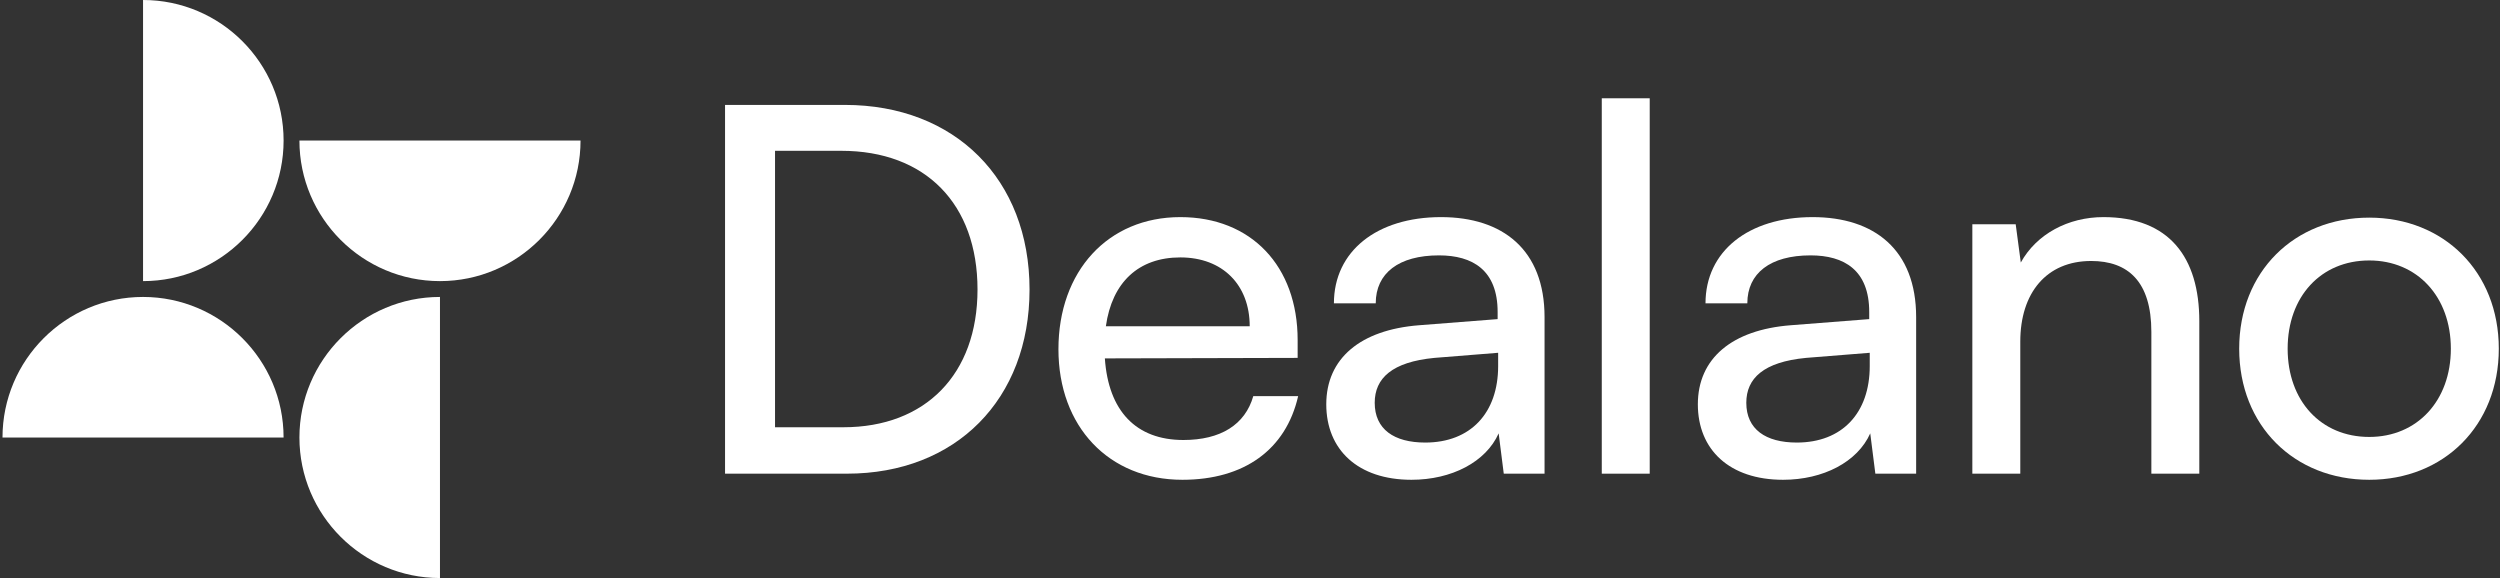
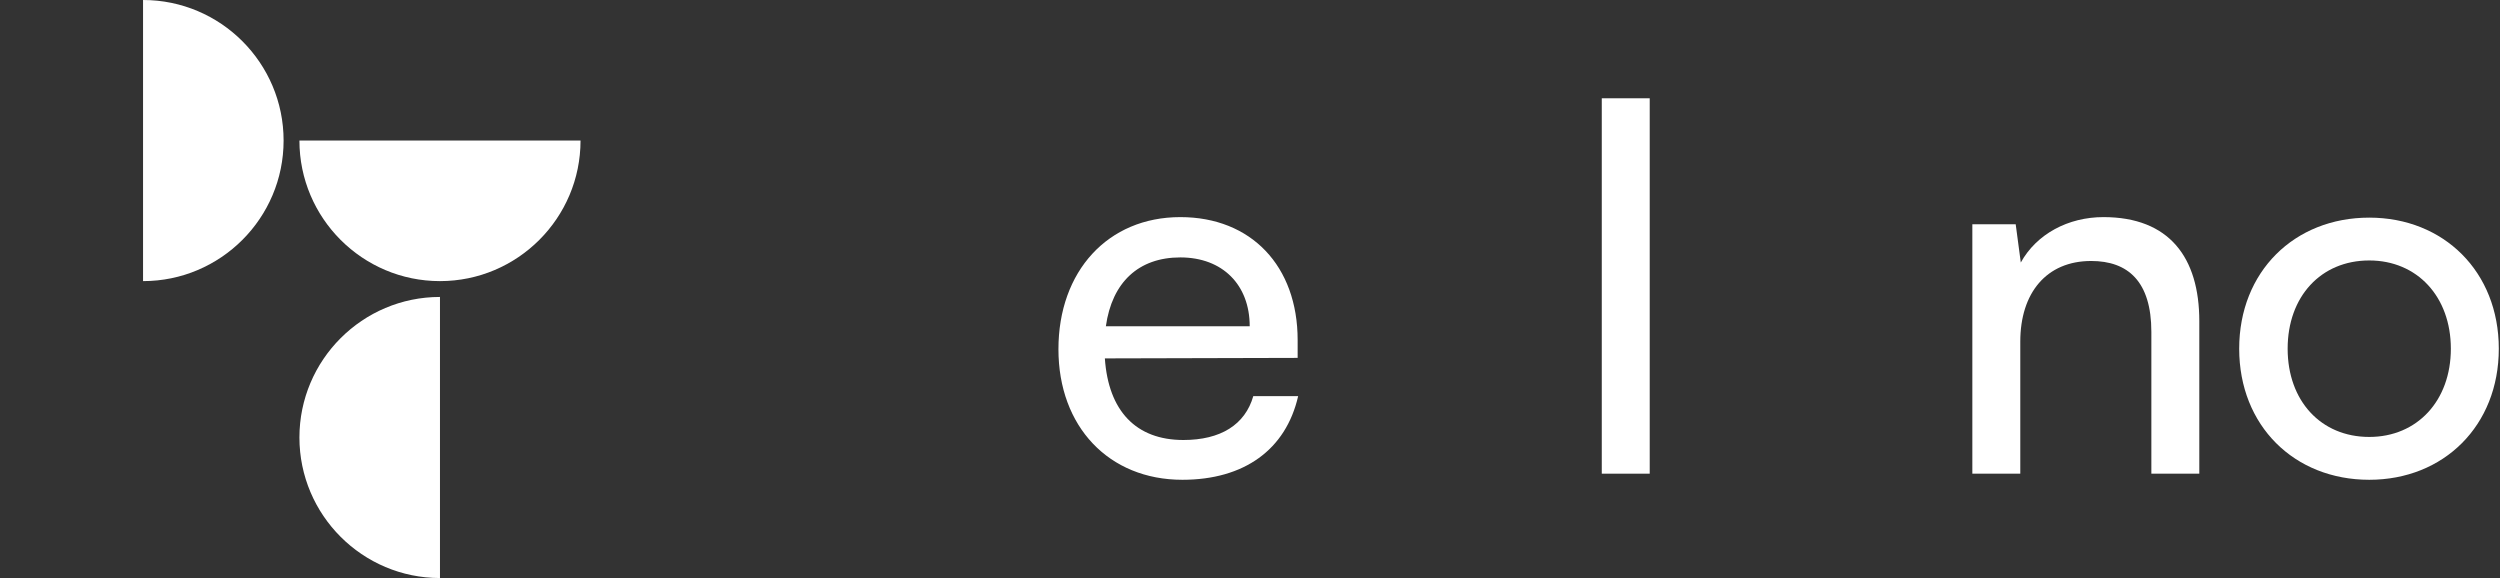
<svg xmlns="http://www.w3.org/2000/svg" width="173" height="40" viewBox="0 0 173 40" fill="none">
  <rect x="0" y="0" width="173" height="40" fill="#333333" stroke="none" />
  <path d="M20.72 30.274C20.72 35.636 25.082 40 30.446 40L30.446 20.549C25.084 20.549 20.72 24.911 20.72 30.275V30.274Z" fill="white" />
-   <path d="M9.899 20.549C4.537 20.549 0.173 24.911 0.173 30.275L19.624 30.275C19.624 24.913 15.262 20.549 9.898 20.549H9.899Z" fill="white" />
  <path d="M20.72 9.727C20.72 15.089 25.082 19.453 30.446 19.453C35.81 19.453 40.173 15.091 40.173 9.727L20.721 9.727H20.72Z" fill="white" />
  <path d="M9.899 0.001L9.899 19.453C15.261 19.453 19.625 15.091 19.625 9.726C19.625 4.362 15.263 0 9.899 0V0.001Z" fill="white" />
-   <path d="M58.608 32.778H50.173V7.26H58.467C66.091 7.26 71.244 12.413 71.244 20.036C71.244 27.625 66.161 32.778 58.608 32.778ZM58.22 10.436H53.632V29.566H58.361C64.043 29.566 67.644 25.895 67.644 20.036C67.644 14.107 64.043 10.436 58.22 10.436Z" fill="white" />
  <path d="M81.821 33.201C76.738 33.201 73.244 29.53 73.244 24.166C73.244 18.766 76.668 15.024 81.679 15.024C86.585 15.024 89.797 18.413 89.797 23.53V24.766L76.456 24.801C76.703 28.436 78.609 30.448 81.891 30.448C84.468 30.448 86.162 29.389 86.727 27.413H89.832C88.985 31.119 86.091 33.201 81.821 33.201ZM81.679 17.813C78.785 17.813 76.95 19.542 76.526 22.577H86.48C86.48 19.718 84.609 17.813 81.679 17.813Z" fill="white" />
-   <path d="M97.672 33.201C93.966 33.201 91.778 31.119 91.778 27.977C91.778 24.801 94.142 22.824 98.201 22.507L103.636 22.083V21.589C103.636 18.695 101.907 17.672 99.578 17.672C96.789 17.672 95.201 18.907 95.201 20.989H92.307C92.307 17.389 95.272 15.024 99.719 15.024C103.989 15.024 106.883 17.283 106.883 21.942V32.778H104.06L103.707 29.989C102.825 31.966 100.46 33.201 97.672 33.201ZM98.625 30.625C101.766 30.625 103.672 28.577 103.672 25.33V24.413L99.26 24.766C96.331 25.048 95.13 26.177 95.13 27.872C95.13 29.707 96.472 30.625 98.625 30.625Z" fill="white" />
  <path d="M114.16 32.778H110.843V6.801H114.16V32.778Z" fill="white" />
-   <path d="M123.386 33.201C119.68 33.201 117.491 31.119 117.491 27.977C117.491 24.801 119.856 22.824 123.915 22.507L129.35 22.083V21.589C129.35 18.695 127.621 17.672 125.291 17.672C122.503 17.672 120.915 18.907 120.915 20.989H118.021C118.021 17.389 120.986 15.024 125.433 15.024C129.703 15.024 132.597 17.283 132.597 21.942V32.778H129.774L129.421 29.989C128.539 31.966 126.174 33.201 123.386 33.201ZM124.338 30.625C127.48 30.625 129.386 28.577 129.386 25.33V24.413L124.974 24.766C122.044 25.048 120.844 26.177 120.844 27.872C120.844 29.707 122.186 30.625 124.338 30.625Z" fill="white" />
  <path d="M139.804 32.778H136.486V15.518H139.486L139.839 18.166C140.933 16.189 143.121 15.024 145.557 15.024C150.11 15.024 152.192 17.813 152.192 22.224V32.778H148.874V22.966C148.874 19.471 147.251 18.06 144.71 18.06C141.604 18.06 139.804 20.283 139.804 23.636V32.778Z" fill="white" />
  <path d="M154.952 24.13C154.952 18.801 158.764 15.06 163.952 15.06C169.105 15.06 172.917 18.801 172.917 24.13C172.917 29.46 169.105 33.201 163.952 33.201C158.764 33.201 154.952 29.46 154.952 24.13ZM158.305 24.13C158.305 27.73 160.599 30.236 163.952 30.236C167.27 30.236 169.599 27.73 169.599 24.13C169.599 20.53 167.27 18.024 163.952 18.024C160.599 18.024 158.305 20.53 158.305 24.13Z" fill="white" />
</svg>